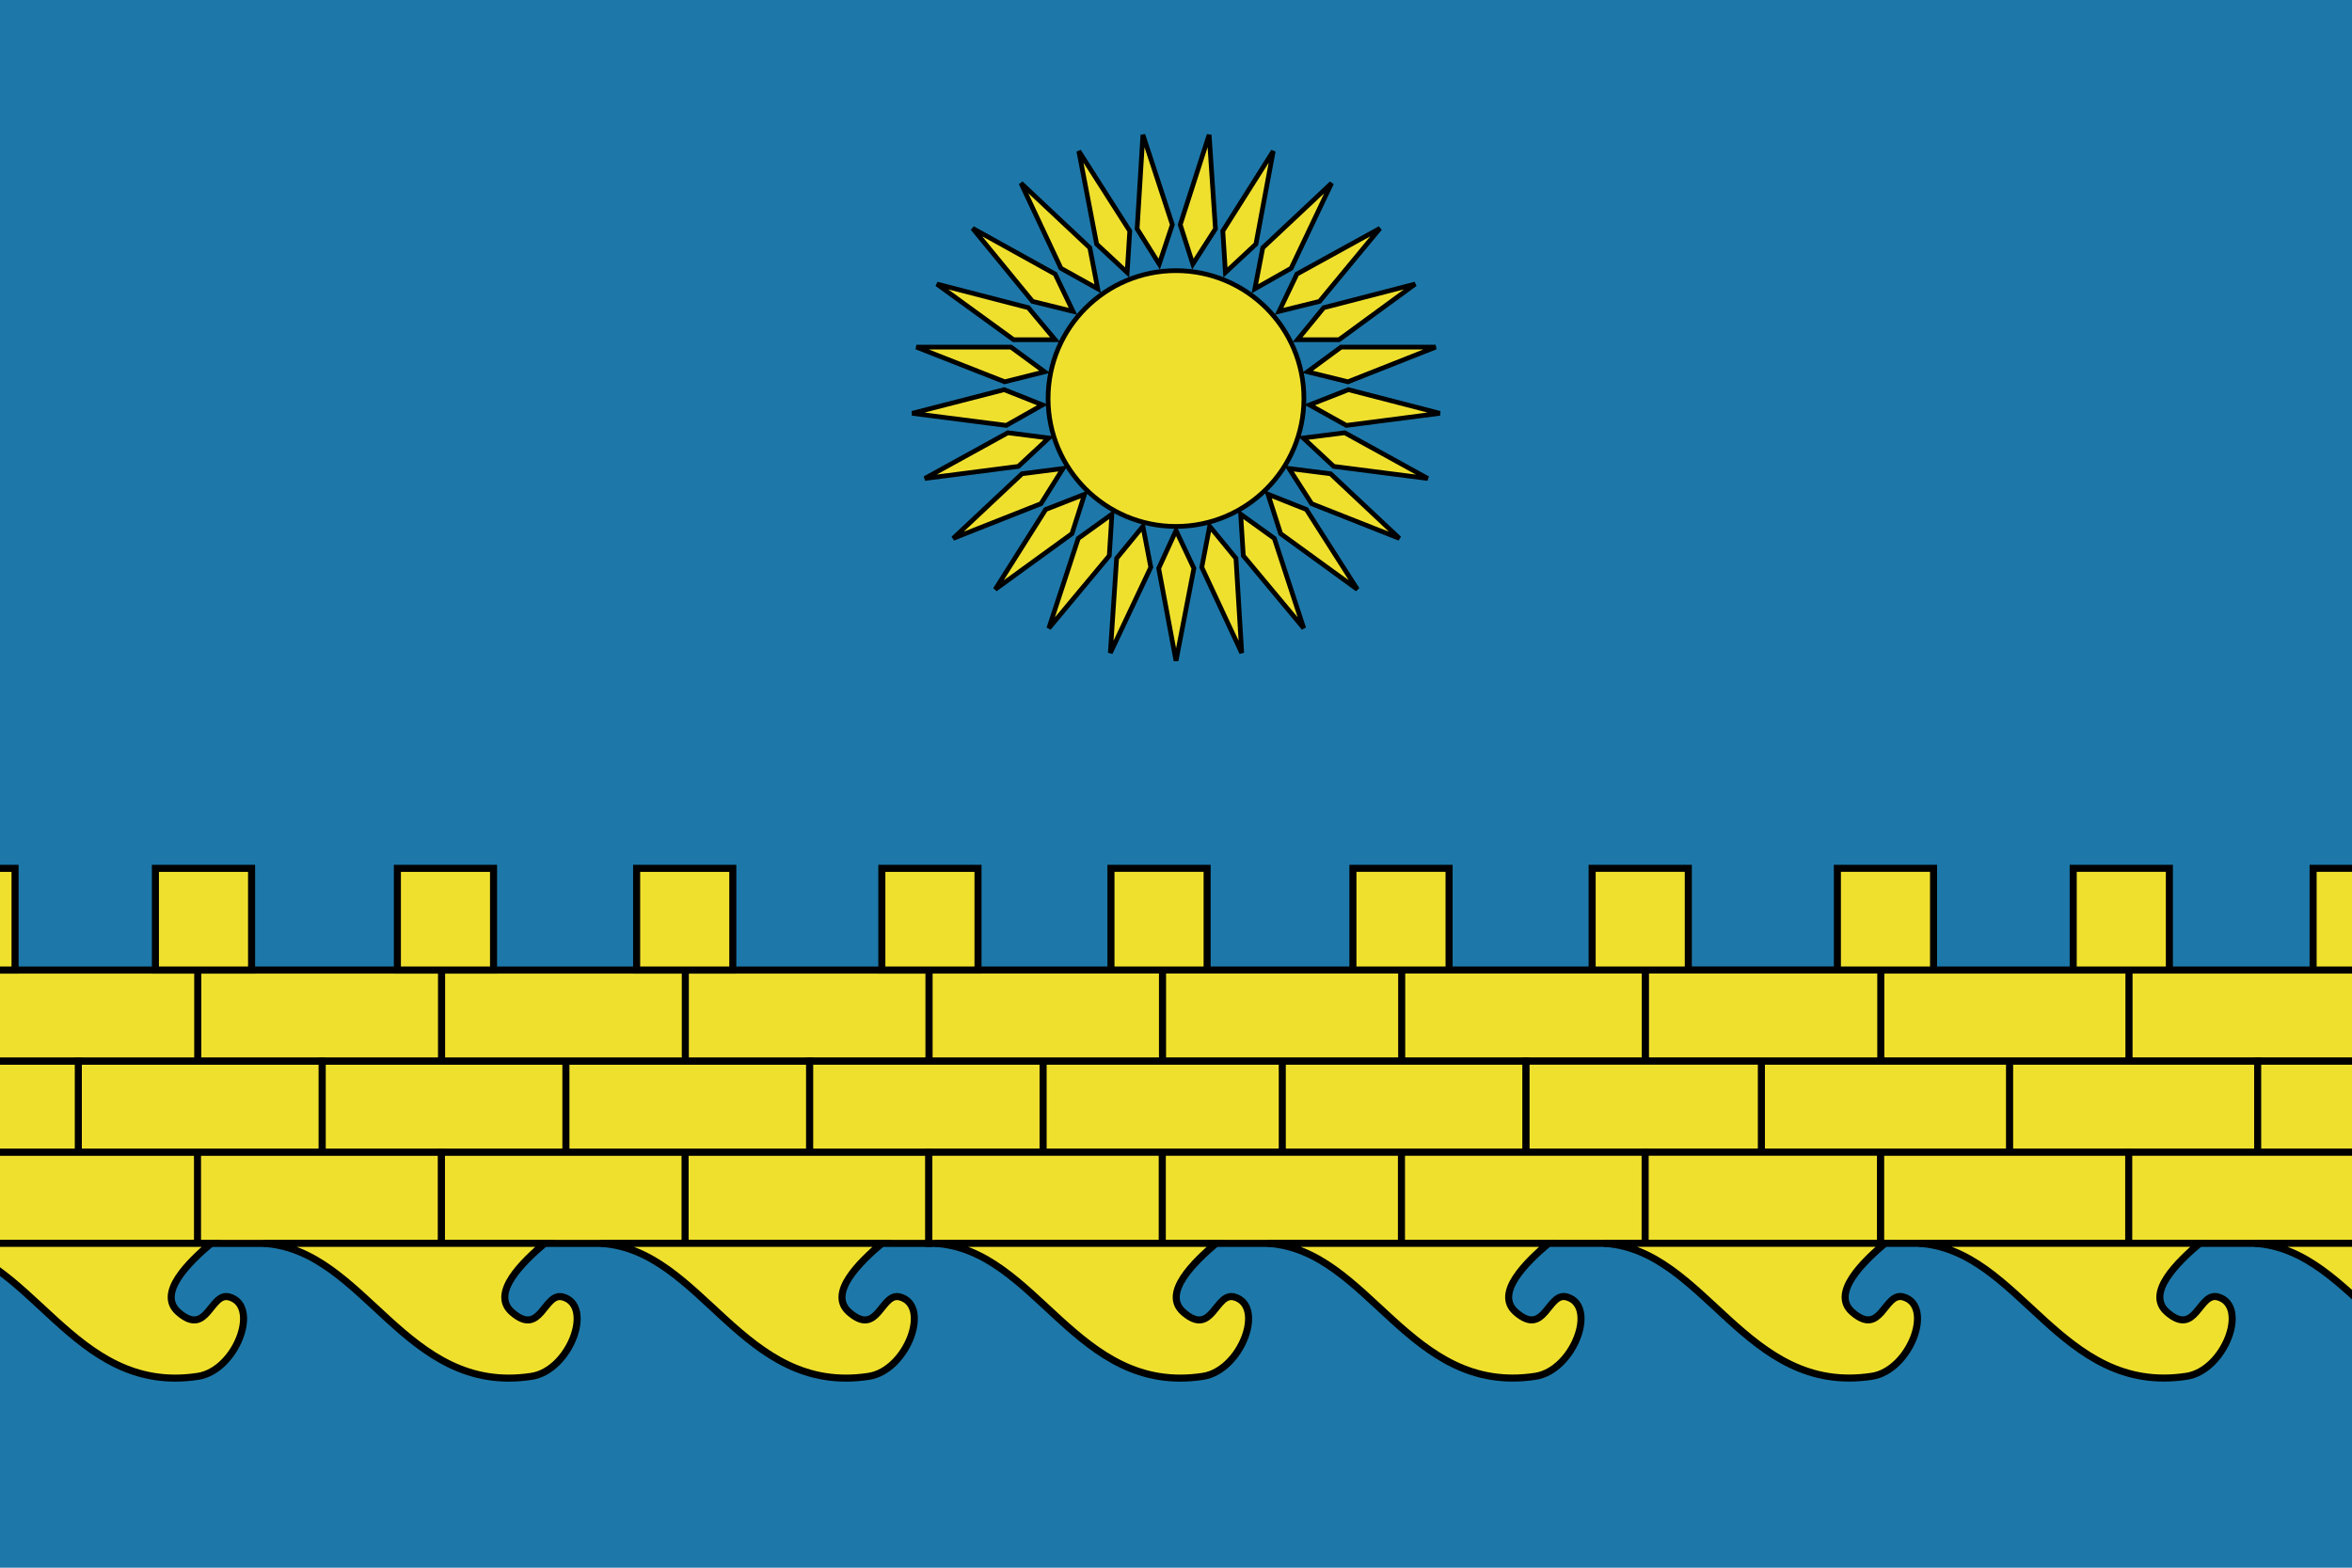
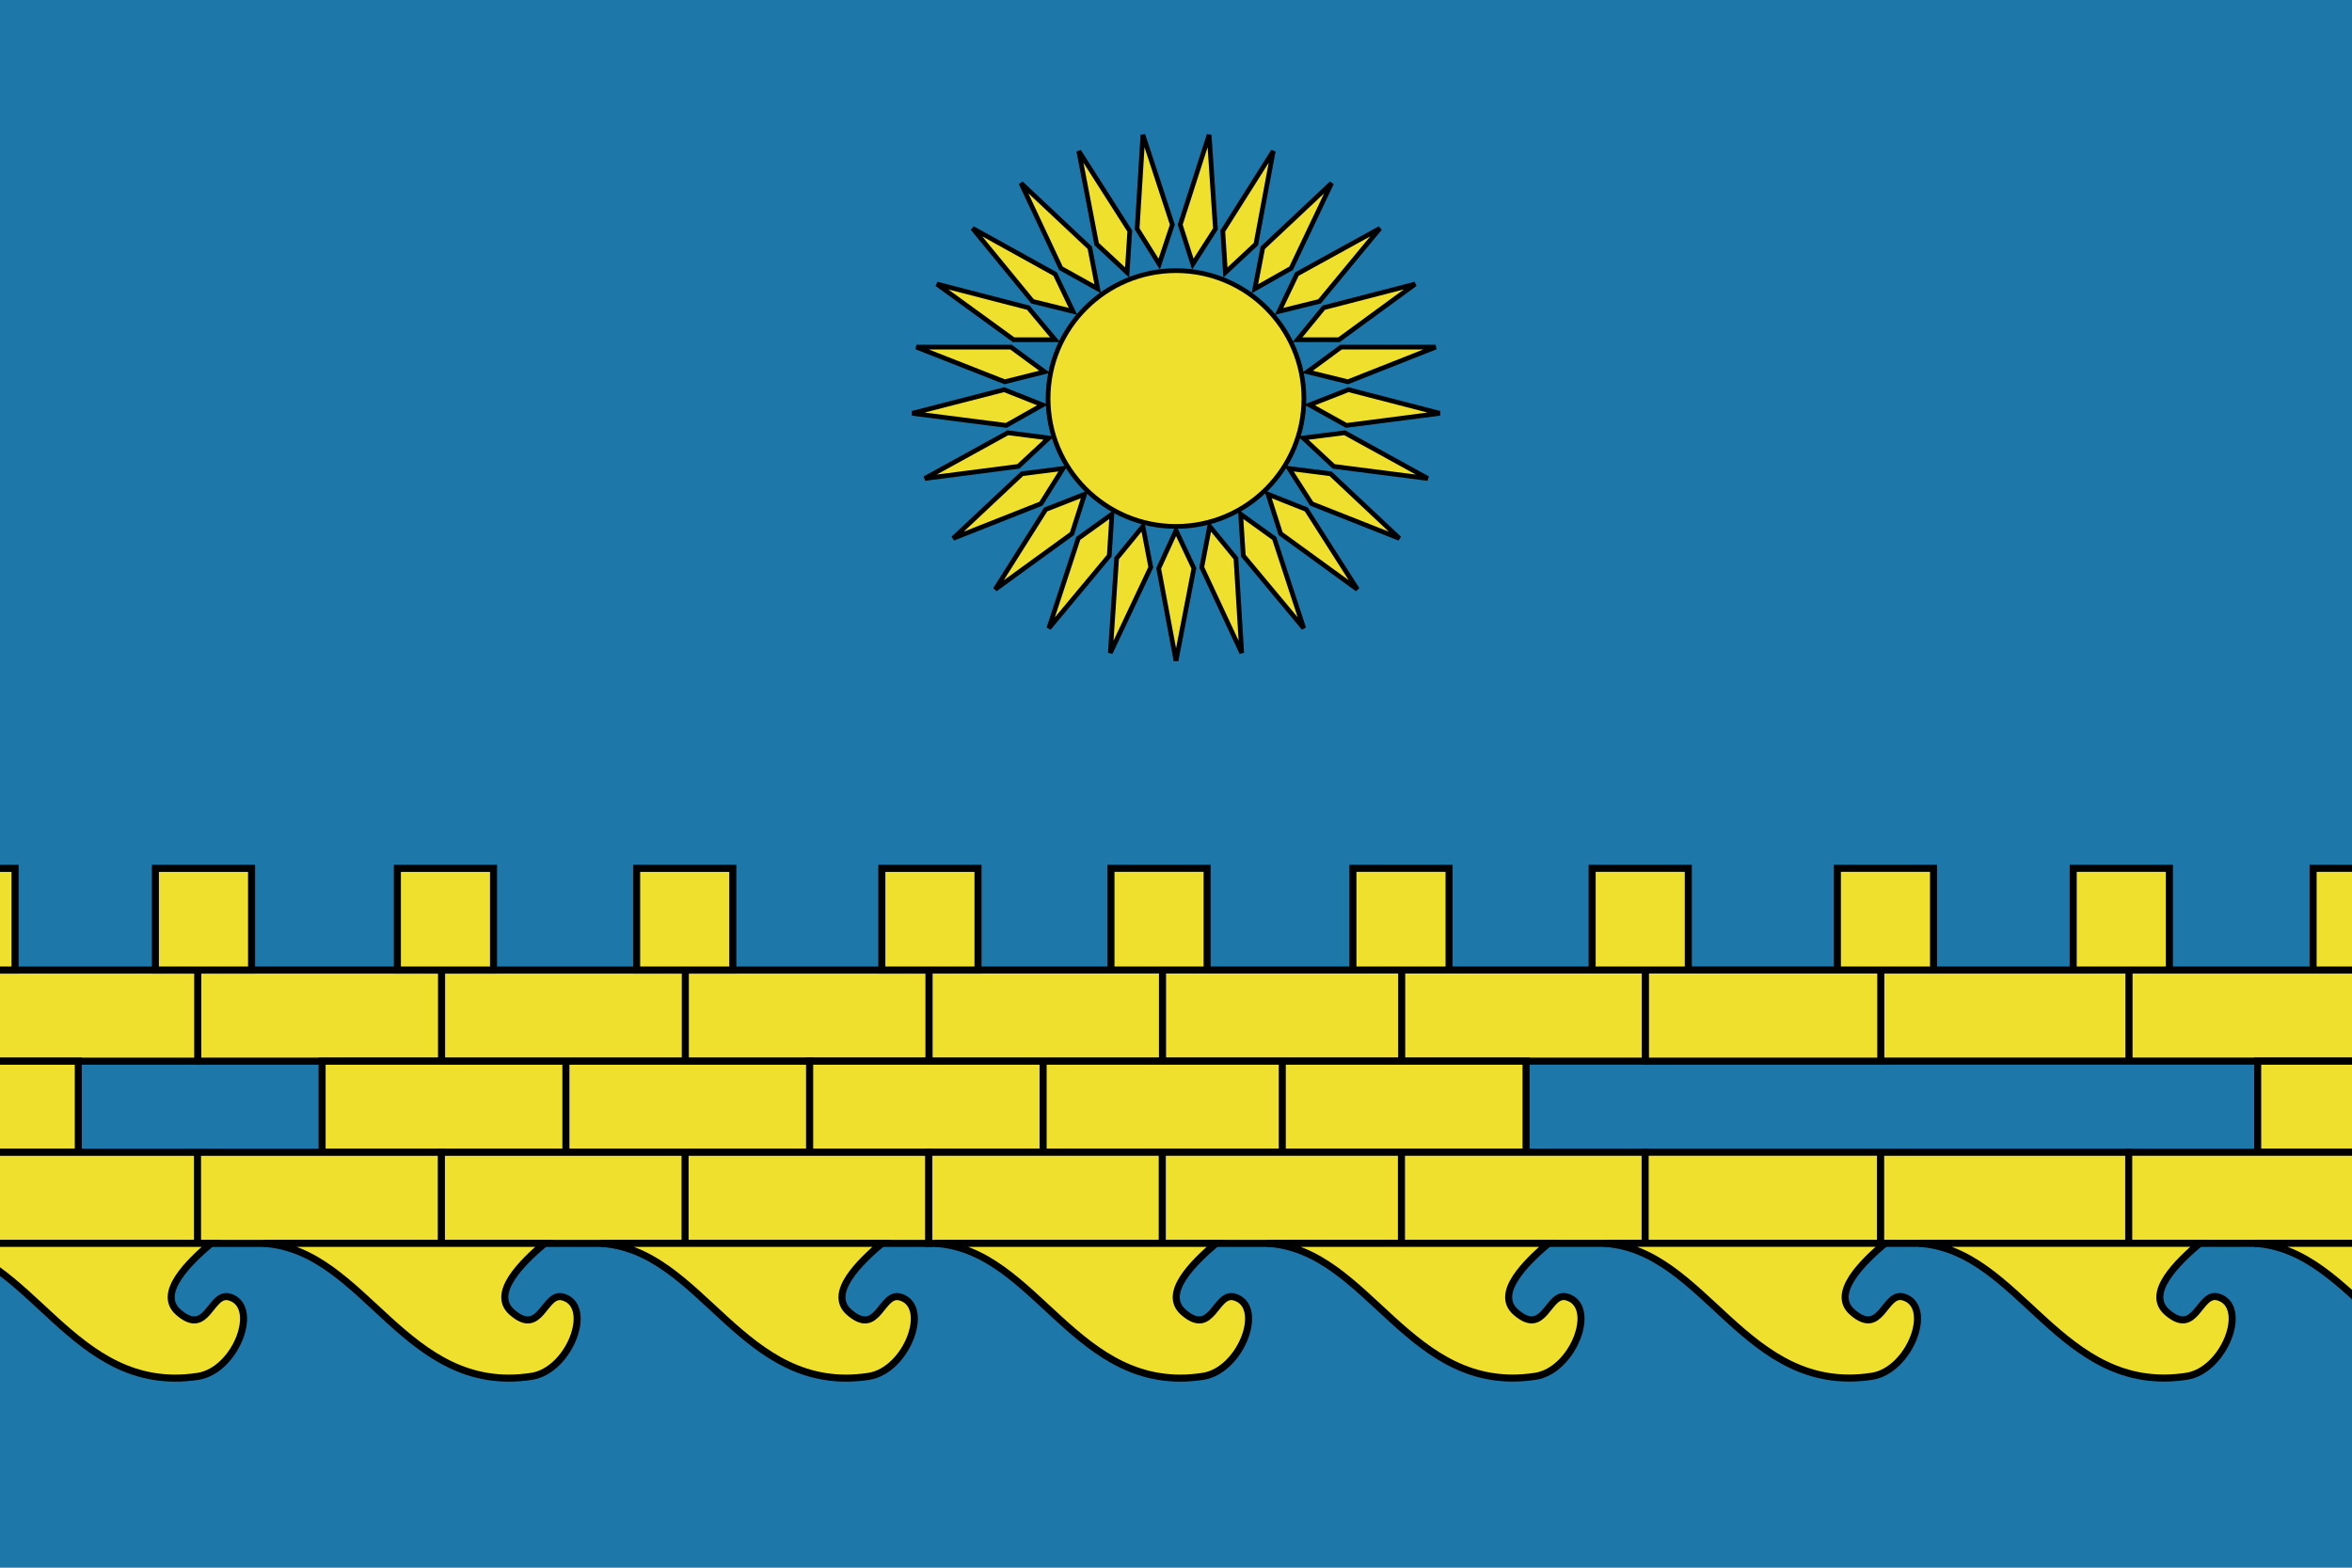
<svg xmlns="http://www.w3.org/2000/svg" width="1500" height="1000" xml:space="preserve">
  <path style="fill:#1d78a9" d="M0 0h1500v1000H0z" />
  <g style="fill:#f0e02e;stroke-width:4.5;stroke:#000">
    <path style="fill:#f0e02e;stroke-dashoffset:91.011;stroke-width:4.5;stroke:#000" d="M281.59 618.79h155.48v58.114H281.59zM437.07 618.79h155.48v58.114H437.07z" />
    <path style="fill:#f0e02e;stroke-dashoffset:91.011;stroke-width:4.5;stroke:#000" d="M592.53 618.76h148.86v58.166H592.53zM741.42 618.76h152.52v58.137H741.42zM893.94 618.76h155.48v58.114H893.94z" />
    <path style="fill:#f0e02e;stroke-dashoffset:91.011;stroke-width:4.5;stroke:#000" d="M1049.4 618.74h150.09v58.157H1049.4zM1199.5 618.77h158.25v58.092H1199.5zM1357.8 618.77h158.25v58.092H1357.8zM126.11 618.79h155.48v58.114H126.11z" />
    <path style="fill:#f0e02e;stroke-dashoffset:91.011;stroke-width:4.5;stroke:#000" d="M-29.369 618.79h155.48v58.114h-155.48z" />
  </g>
  <g style="fill:#f0e02e;stroke-width:4.5;stroke:#000">
    <path style="fill:#f0e02e;stroke-dashoffset:91.011;stroke-width:4.5;stroke:#000" d="M281.59 618.79h155.48v58.114H281.59zM437.07 618.79h155.48v58.114H437.07z" transform="translate(-76.162 58.137)" />
    <path style="fill:#f0e02e;stroke-dashoffset:91.011;stroke-width:4.5;stroke:#000" d="M592.53 618.76h148.86v58.166H592.53zM741.42 618.76h152.52v58.137H741.42zM893.94 618.76h155.48v58.114H893.94z" transform="translate(-76.162 58.137)" />
-     <path style="fill:#f0e02e;stroke-dashoffset:91.011;stroke-width:4.5;stroke:#000" d="M1049.4 618.74h150.09v58.157H1049.4zM1199.5 618.77h158.25v58.092H1199.5zM1357.8 618.77h158.25v58.092H1357.8zM126.11 618.79h155.48v58.114H126.11z" transform="translate(-76.162 58.137)" />
    <path style="fill:#f0e02e;stroke-dashoffset:91.011;stroke-width:4.5;stroke:#000" d="M-29.369 618.79h155.48v58.114h-155.48zM1516 618.77h158.25v58.092H1516z" transform="translate(-76.162 58.137)" />
  </g>
  <path style="fill:#f0e02e;stroke-dashoffset:91.011;stroke-width:4.5;stroke:#000" d="M281.44 735.02h155.48v58.114H281.44zM436.92 735.02H592.4v58.114H436.92z" />
  <path style="fill:#f0e02e;stroke-dashoffset:91.011;stroke-width:4.5;stroke:#000" d="M592.37 734.99h148.86v58.166H592.37zM741.26 734.99h152.52v58.137H741.26zM893.79 734.99h155.48v58.114H893.79z" />
  <path style="fill:#f0e02e;stroke-dashoffset:91.011;stroke-width:4.5;stroke:#000" d="M1049.2 734.97h150.09v58.157H1049.2zM1199.4 735h158.25v58.092H1199.4z" />
  <path style="fill:#f0e02e;stroke-dashoffset:91.011;stroke-width:4.5;stroke:#000" d="M1357.6 735h158.25v58.092H1357.6zM125.96 735.02h155.48v58.114H125.96zM-29.523 735.02h155.48v58.114h-155.48zM99.116 553.9h61.332v64.889H99.116zM253.43 553.9h61.332v64.889H253.43zM406.02 553.9h61.332v64.889H406.02zM562.4 553.9h61.332v64.889H562.4zM708.52 553.88h61.332v64.889H708.52zM862.83 553.88h61.332v64.889H862.83zM1015.4 553.88h61.332v64.889H1015.4zM1171.8 553.88h61.332v64.889H1171.8zM1322.2 553.88h61.332v64.889H1322.2zM1475.2 553.88h61.332v64.889H1475.2zM-51.733 553.9H9.599v64.889h-61.332z" />
  <g transform="translate(5.641)" style="fill:#f0e02e;stroke-width:3;stroke:#000">
    <g clip-rule="evenodd" fill-rule="evenodd">
      <path transform="translate(269.4 43.422) scale(3.352)" style="fill:#f0e02e;stroke-width:.895;stroke:#000" d="m116.3 64.1-7.3-2.9-17.5 4.5 17.9 2.3zM117.5 70.4l-7.8-1-15.8 8.7 17.8-2.3zM99.3 89.5l16.7-6.6 4.2-6.7-7.8 1zM107.3 99.2l14.6-10.6 2.4-7.5-7.4 2.9zM117.5 106.6 129 92.8l.5-7.9-6.4 4.6zM129.2 111.3l7.7-16.3-1.5-7.8-5 6.1zM141.7 112.8l3.4-17.6-3.4-7.2-3.3 7.2zM154.2 111.3l-1.1-18-5-6.1-1.5 7.8zM166 106.6l-5.6-17.1-6.4-4.6.5 7.9zM176.2 99.2 166.5 84l-7.3-2.9 2.4 7.5zM184.2 89.5l-13.1-12.3-7.9-1 4.3 6.7zM189.6 78.1l-15.8-8.7-7.9 1 5.8 5.4zM172.7 51.7l14.5-10.6-17.4 4.5-5 6.1zM156.9 33.5l3.3-17.7-9.6 15.2.5 7.9zM132.9 31l-9.7-15.2 3.4 17.7 5.8 5.4zM113.6 45.6l-17.4-4.5 14.6 10.6h7.9zM110.3 53.1h-18l16.8 6.6 7.6-1.9zM122.1 46.3l-3.4-7.1-15.7-8.7 11.4 13.9zM125.3 34.2l-13.1-12.3 7.6 16.2 7 3.9zM138.5 37.3l2.5-7.5-5.6-17.1-1.1 17.9zM149.2 30.6 148 12.7l-5.5 17.1 2.4 7.5zM156.7 42l6.9-3.9 7.7-16.2-13.1 12.3zM169 44.4l11.5-13.9-15.8 8.7-3.4 7.1zM166.7 57.8l7.7 1.9 16.7-6.6h-18zM174.1 68l17.8-2.3-17.4-4.5-7.4 2.9z" />
    </g>
    <circle cx="744.36" cy="254.22" r="81.581" style="fill:#f0e02e;stroke-dashoffset:91.011;stroke-width:3;stroke:#000" />
  </g>
  <path d="M168.19 793.13c64.966 3.945 89.829 97.212 170.81 84.819 24.36-3.728 39.909-45.113 19.984-50.628-12.165-3.367-13.929 25.964-32.487 9.689-13.835-12.133 6.983-32.058 20.819-43.88zM383.23 793.13c64.966 3.945 89.829 97.212 170.81 84.819 24.36-3.728 39.909-45.113 19.984-50.628-12.165-3.367-13.929 25.964-32.487 9.689-13.835-12.133 6.983-32.058 20.819-43.88zM596.4 793.13c64.966 3.945 89.829 97.212 170.81 84.819 24.36-3.728 39.909-45.113 19.984-50.628-12.165-3.367-13.929 25.964-32.487 9.689-13.835-12.133 6.983-32.058 20.819-43.88zM808.41 793.1c64.966 3.945 89.829 97.212 170.81 84.819 24.36-3.728 39.909-45.113 19.984-50.628-12.165-3.367-13.929 25.964-32.487 9.689-13.835-12.133 6.983-32.058 20.819-43.88zM1023 793.09c64.966 3.945 89.829 97.212 170.81 84.819 24.36-3.728 39.909-45.113 19.984-50.628-12.165-3.367-13.929 25.964-32.488 9.689-13.836-12.133 6.983-32.058 20.819-43.88zM1223.7 793.09c64.966 3.945 89.829 97.212 170.81 84.819 24.36-3.728 39.909-45.113 19.984-50.628-12.165-3.367-13.929 25.964-32.488 9.689-13.836-12.133 6.983-32.058 20.819-43.88zM1437.8 793.09c64.966 3.945 89.829 97.212 170.81 84.819 24.36-3.728 39.909-45.113 19.984-50.628-12.165-3.367-13.929 25.964-32.488 9.689-13.836-12.133 6.983-32.058 20.819-43.88zM-44.559 793.13c64.966 3.945 89.829 97.212 170.81 84.819 24.36-3.728 39.909-45.113 19.984-50.628-12.165-3.367-13.929 25.964-32.487 9.689-13.835-12.133 6.983-32.058 20.819-43.88z" style="fill:#f0e02e;mix-blend-mode:normal;stroke-dashoffset:91.011;stroke-width:4.5;stroke:#000" />
</svg>